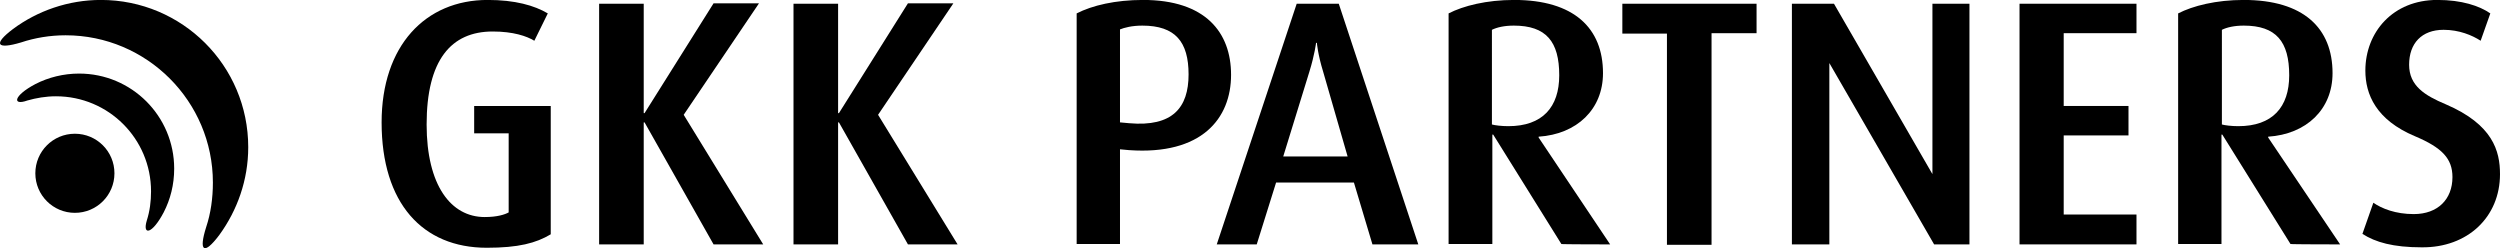
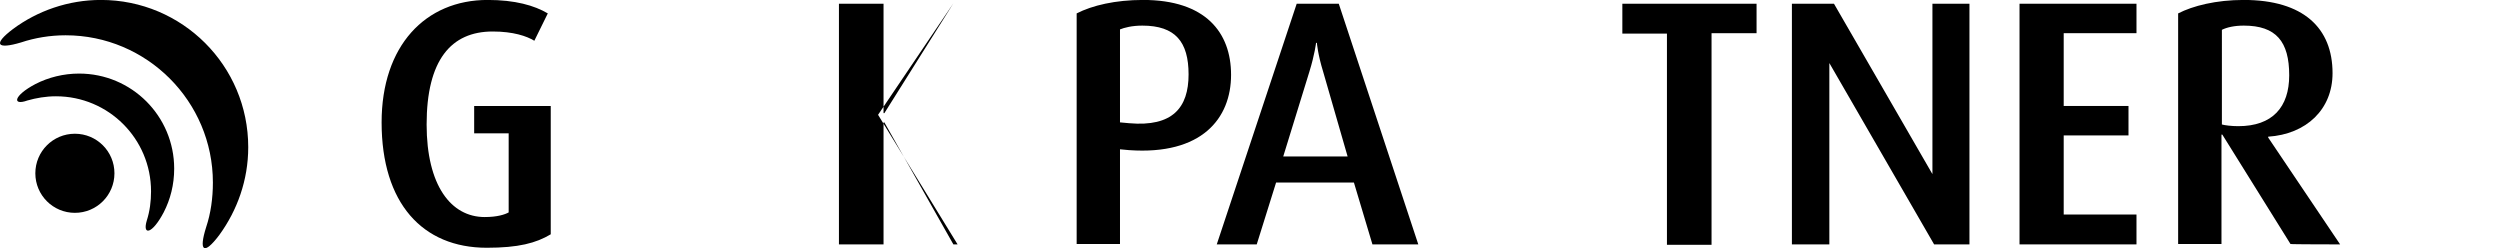
<svg xmlns="http://www.w3.org/2000/svg" version="1.1" id="Ebene_1" x="0px" y="0px" viewBox="0 0 594.2 59" style="enable-background:new 0 0 594.2 59;" xml:space="preserve">
  <style type="text/css">
	.st0{fill-rule:evenodd;clip-rule:evenodd;}
</style>
  <g transform="matrix(1,0,0,1,-0,-0.613)">
    <path d="M130.9,56.3V25.8h-18.2v6.5h8.2v18.8c-0.9,0.5-2.7,1.1-5.7,1.1c-8,0-13.8-7.5-13.8-22c0-15.3,5.8-22.1,15.7-22.1   c4.9,0,8.1,1.1,9.9,2.2l3.2-6.5c-3.2-1.9-7.8-3.2-14.3-3.2c-14.8,0-25.2,10.9-25.2,29.1c0,19.2,9.7,29.8,25,29.8   C123.2,59.5,127.4,58.4,130.9,56.3z" />
  </g>
  <g transform="matrix(1,0,0,1,-0,-0.613)">
-     <path d="M181.4,58.7l-18.9-30.8l17.9-26.5h-10.8l-16.4,26.1h-0.2V1.5h-10.6v57.2h10.6v-29h0.2l16.4,29" />
-   </g>
+     </g>
  <g transform="matrix(1,0,0,1,-0,-0.613)">
-     <path d="M227.6,58.7l-18.9-30.8l17.9-26.5h-10.8l-16.4,26.1h-0.2V1.5h-10.6v57.2h10.6v-29h0.2l16.4,29" />
+     <path d="M227.6,58.7l-18.9-30.8l17.9-26.5l-16.4,26.1h-0.2V1.5h-10.6v57.2h10.6v-29h0.2l16.4,29" />
  </g>
  <g transform="matrix(1,0,0,1,-0,-0.613)">
    <path class="st0" d="M292.6,18.4c0-10.1-6.1-17.8-20.9-17.8c-6.6,0-12.1,1.3-15.8,3.2v54.8h10.3V36.1l2.2,0.2   C285.6,37.5,292.6,28.8,292.6,18.4z M282.5,18.3c0,7.9-3.8,12.5-14.1,11.6l-2.2-0.2V7.6c1-0.4,2.8-0.9,5.3-0.9   C279.4,6.7,282.5,10.6,282.5,18.3z" />
  </g>
  <g transform="matrix(1,0,0,1,-0,-0.613)">
    <path class="st0" d="M337.1,58.7L318.2,1.5h-10l-19,57.2h9.5l4.6-14.7h18.5l4.4,14.7H337.1z M320.3,37.8H305l6.2-20.1   c1.3-4.2,1.6-6.9,1.6-6.9h0.2c0,0,0.2,2.7,1.5,6.9" />
  </g>
  <g transform="matrix(1,0,0,1,-0,-0.613)">
-     <path class="st0" d="M382.7,58.7l-17-25.4v-0.2c9.1-0.6,15.3-6.5,15.3-15.1c0-10.7-6.9-17.4-21.1-17.4c-6.6,0-12.1,1.4-15.6,3.2   v54.8h10.4v-26h0.2l16.2,26C370.9,58.7,382.7,58.7,382.7,58.7z M370.6,18.5c0,7.6-4,12.1-12.1,12.1c-1.6,0-3.2-0.2-3.9-0.4V7.7   c1.2-0.6,3-1,5.2-1C367.5,6.7,370.6,10.5,370.6,18.5z" />
-   </g>
+     </g>
  <g transform="matrix(1,0,0,1,-0,-0.613)">
    <path d="M417.5,8.5V1.5h-31.9v7.1h10.6v50.2h10.6V8.5" />
  </g>
  <g transform="matrix(1,0,0,1,-0,-0.613)">
    <path d="M468.1,58.7V1.5h-8.8v40.5L435.9,1.5h-10v57.2h8.9V15.6l24.9,43.1" />
  </g>
  <g transform="matrix(1,0,0,1,-0,-0.613)">
    <path d="M507.8,58.7v-7.1h-17.3V32.8h15.4v-7h-15.4V8.5h17.3V1.5H480v57.2" />
  </g>
  <g transform="matrix(1,0,0,1,-0,-0.613)">
    <path class="st0" d="M556.2,58.7l-17.1-25.4v-0.2c9.1-0.6,15.3-6.5,15.3-15.1c0-10.7-6.9-17.4-21.1-17.4c-6.6,0-12.1,1.4-15.6,3.2   v54.8H528v-26h0.2l16.2,26C544.4,58.7,556.2,58.7,556.2,58.7z M544.1,18.5c0,7.6-4,12.1-12.1,12.1c-1.6,0-3.2-0.2-3.9-0.4V7.7   c1.2-0.6,3-1,5.2-1C541,6.7,544.1,10.5,544.1,18.5z" />
  </g>
  <g transform="matrix(1,0,0,1,-0,-0.613)">
-     <path d="M594.2,42c0-5.5-1.7-11.8-12.9-16.6c-5-2.1-8.7-4.4-8.7-9.4c0-5.1,3-8.3,8.2-8.3c3.7,0,6.8,1.3,8.8,2.6l2.3-6.5   c-2.6-1.8-6.8-3.2-12.6-3.2c-10.6,0-17.1,7.7-17.1,16.8c0,5.6,2.5,11.7,11.8,15.6c6.4,2.7,8.9,5.3,8.9,9.7c0,5.3-3.5,8.8-9.2,8.8   c-4.3,0-7.6-1.3-9.6-2.7l-2.6,7.4c3.1,2,7.3,3.2,14.1,3.2C586.5,59.5,594.2,52.2,594.2,42z" />
-   </g>
+     </g>
  <g transform="matrix(1,0,0,1,-0,-0.613)">
    <path d="M8.4,41.8c0-5.2,4.2-9.4,9.4-9.4c5.2,0,9.4,4.2,9.4,9.4c0,5.2-4.2,9.4-9.4,9.4C12.6,51.2,8.4,47,8.4,41.8z" />
  </g>
  <g transform="matrix(1,0,0,1,-0,-0.613)">
    <path d="M8.4,20.6c3.1-1.6,6.7-2.5,10.4-2.5c12.5,0,22.6,10.1,22.6,22.6c0,3.8-0.9,7.3-2.5,10.4c-2.8,5.3-5.1,5.5-4,1.9   c0.7-2.2,1-4.5,1-6.9c0-12.5-10.1-22.6-22.6-22.6c-2.4,0-4.7,0.4-6.8,1C2.9,25.8,3.1,23.4,8.4,20.6z" />
  </g>
  <g transform="matrix(1,0,0,1,-0,-0.613)">
    <path d="M3.1,7.5C8.9,3.2,16.2,0.6,24,0.6c19.3,0,35,15.6,35,35c0,7.8-2.6,15-6.9,20.9c-3.7,4.9-4.9,3.8-3.1-1.9   c1.1-3.3,1.6-6.9,1.6-10.6c0-19.3-15.7-35-35-35C11.9,9,8.3,9.6,5,10.7C-0.7,12.4-1.8,11.2,3.1,7.5z" />
  </g>
</svg>